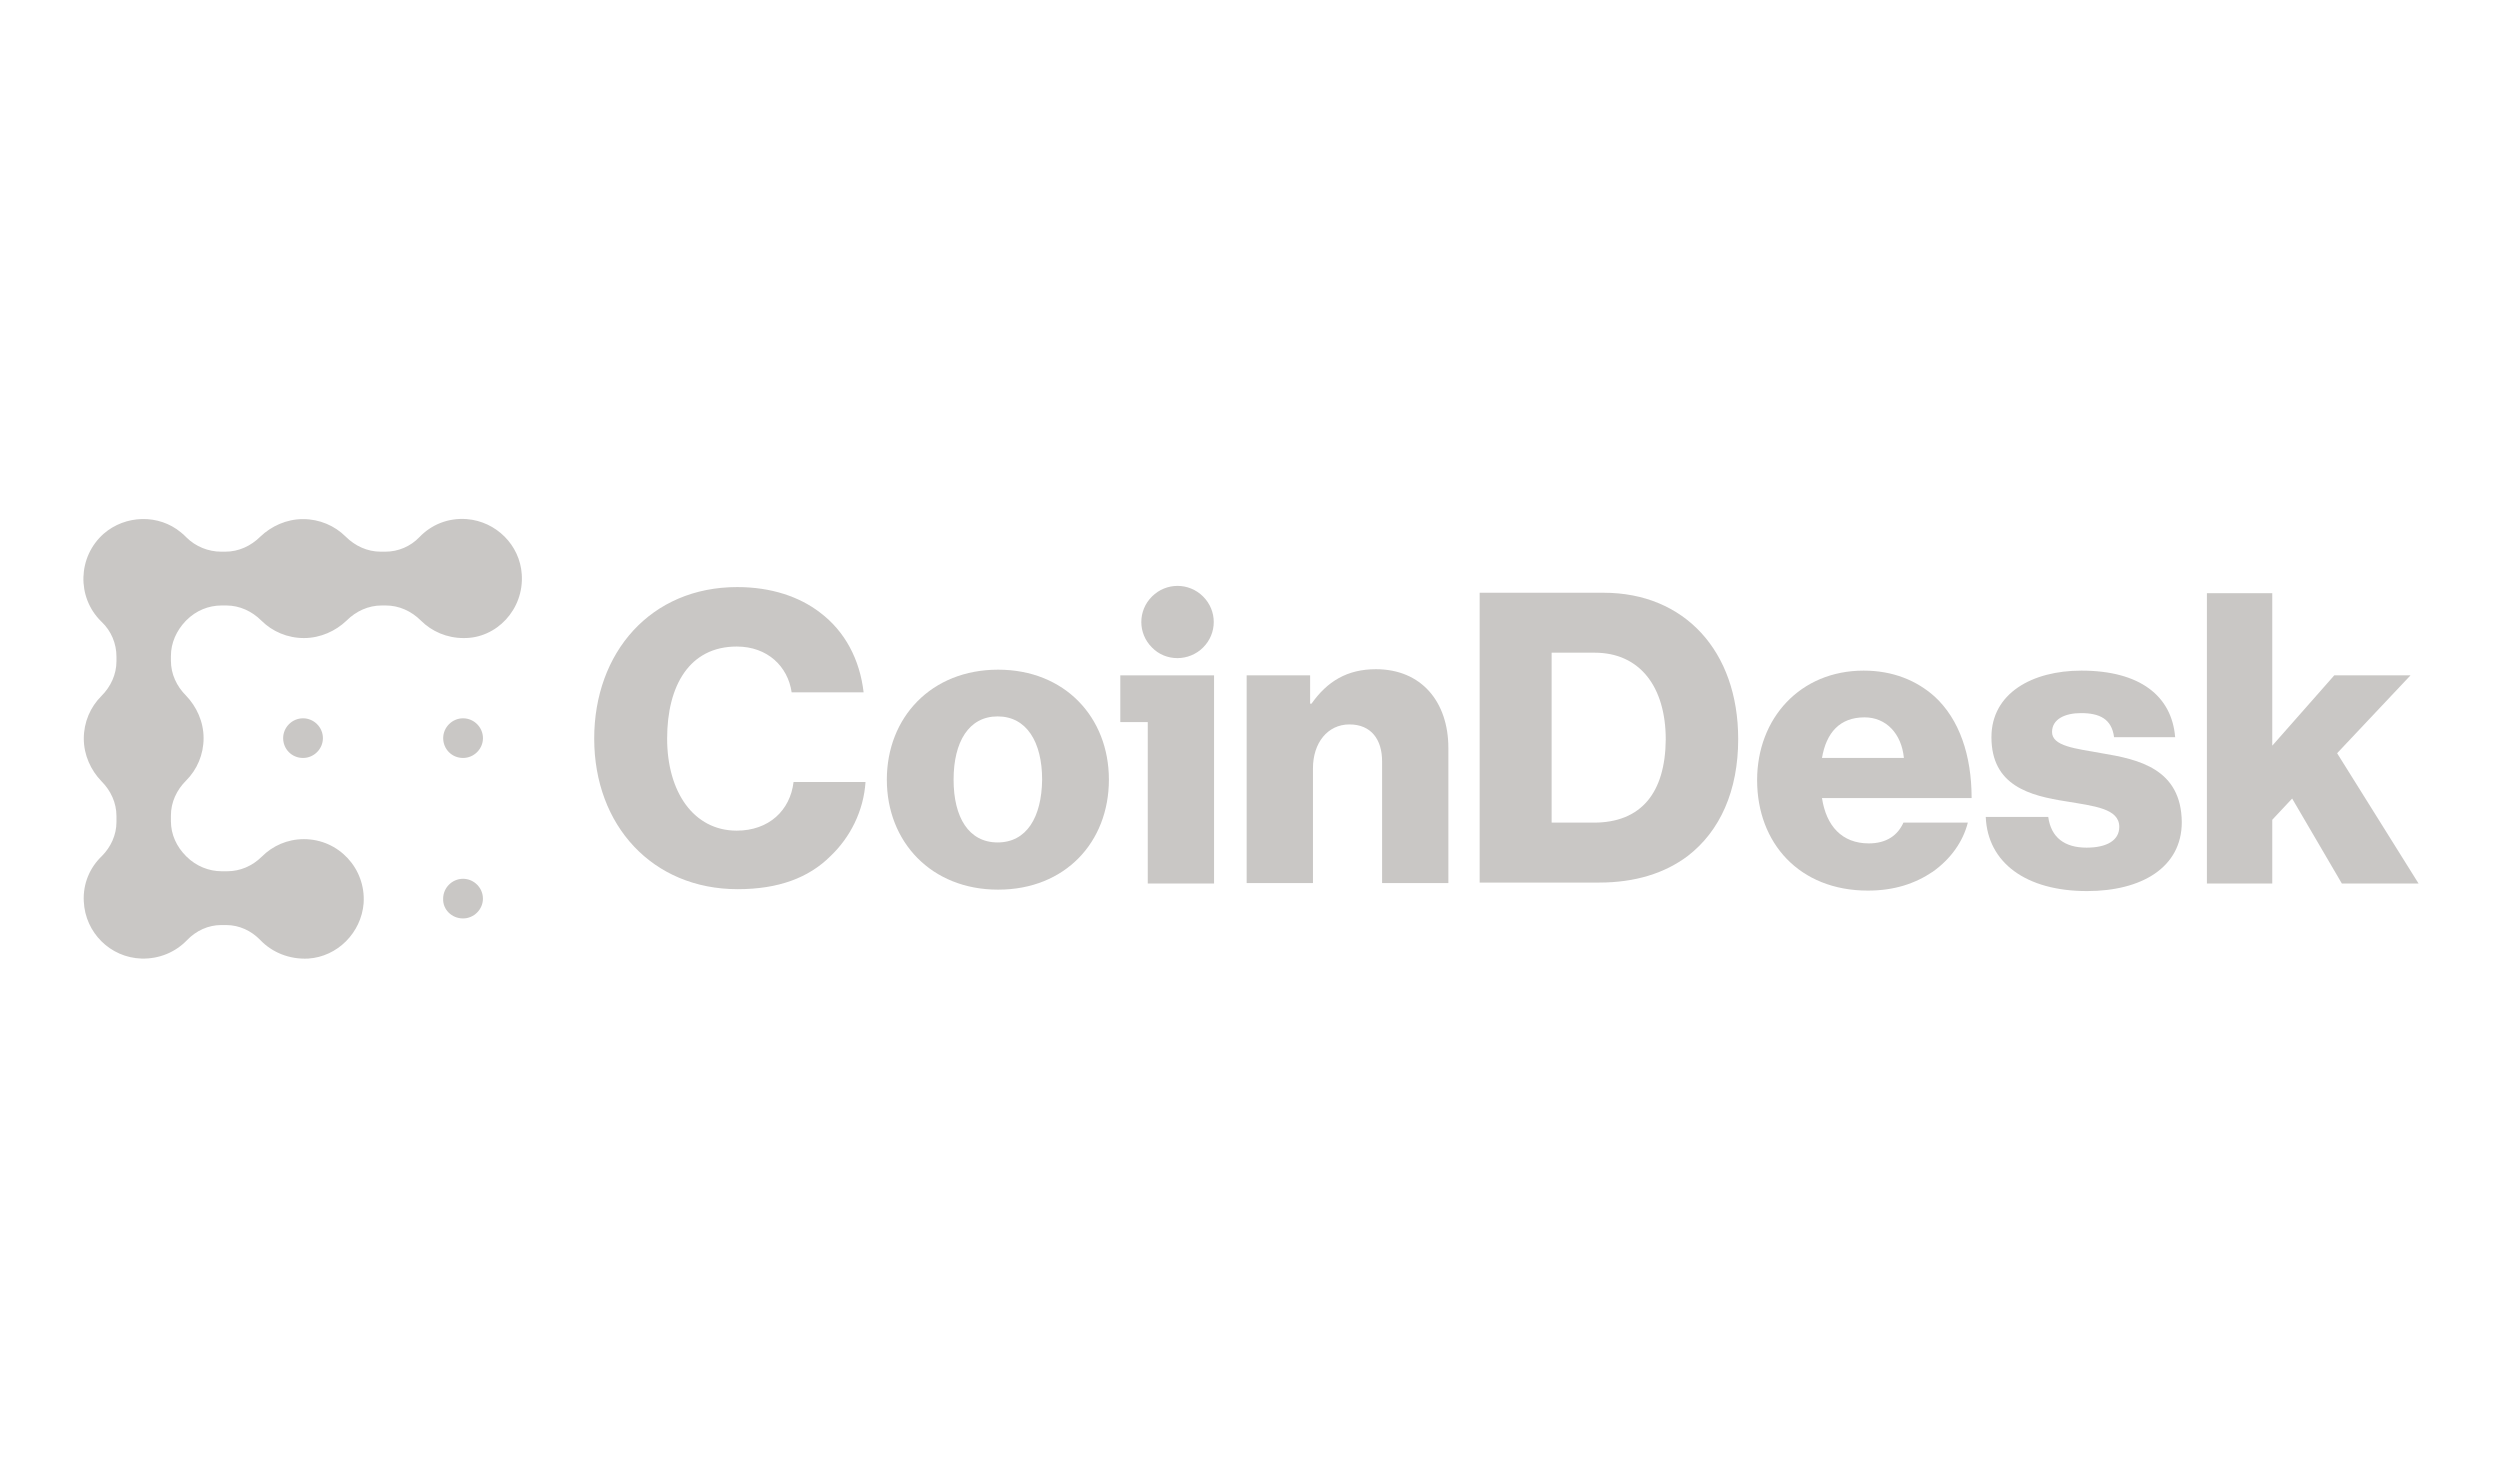
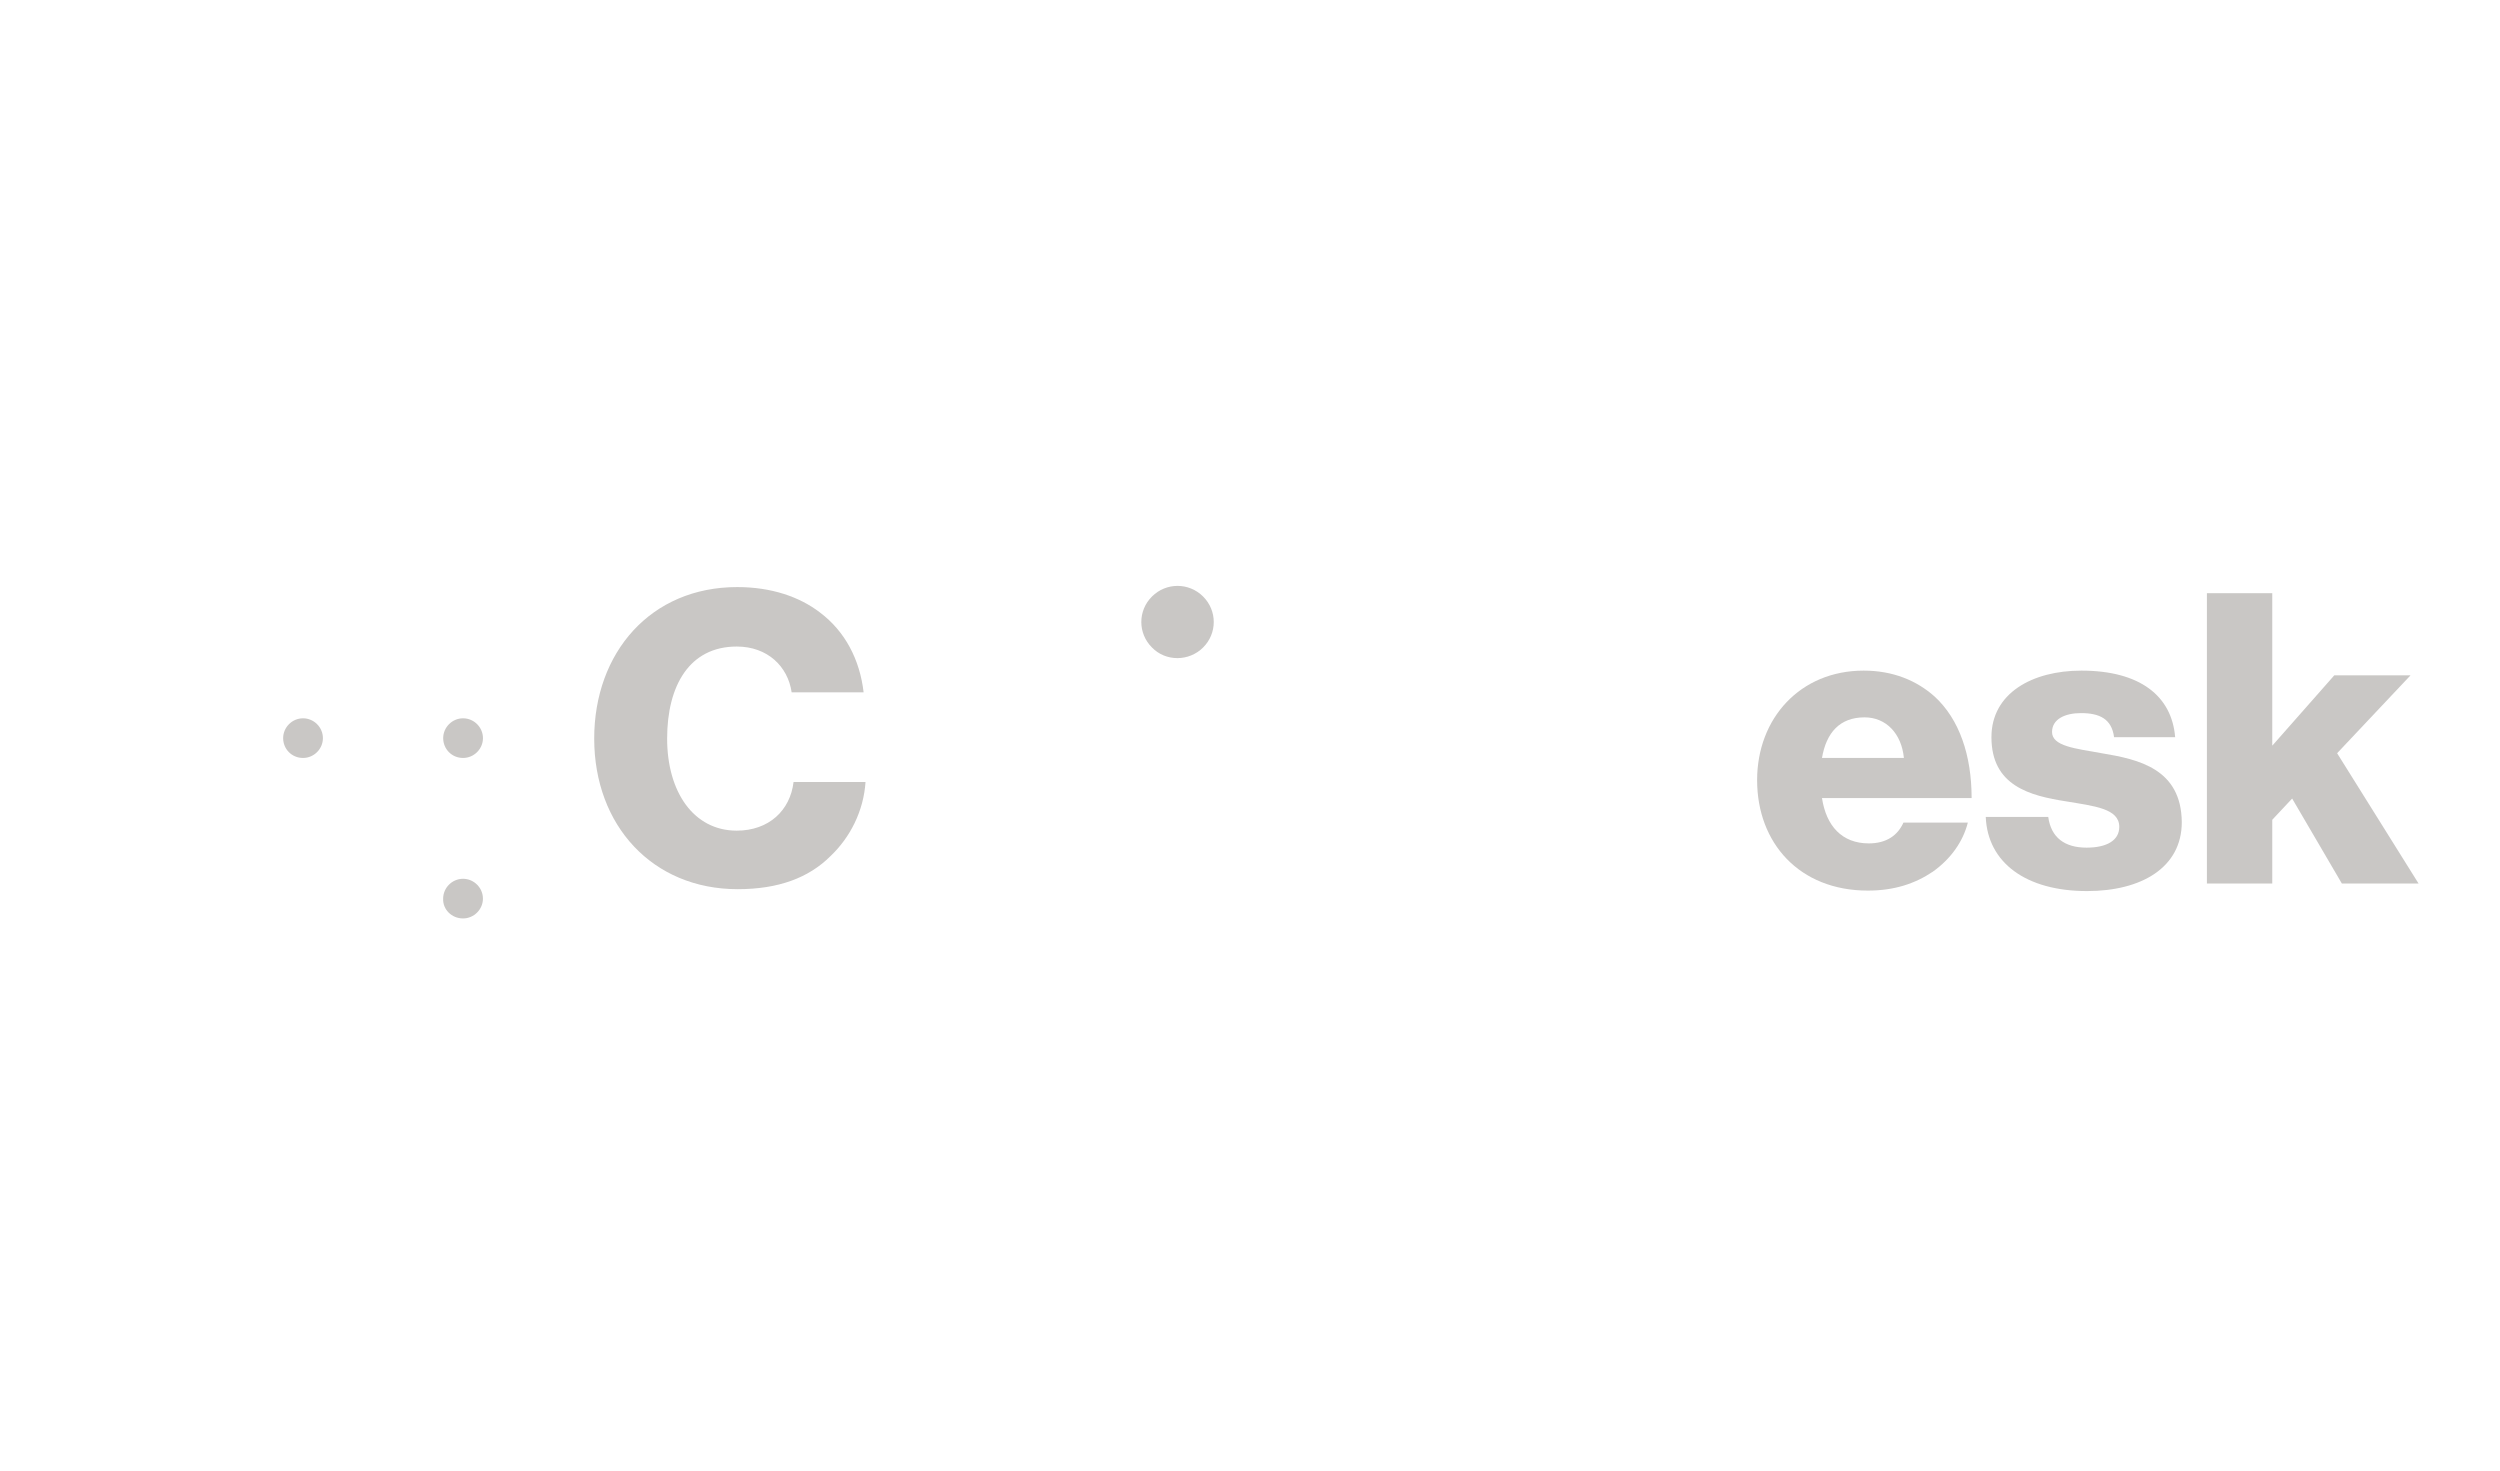
<svg xmlns="http://www.w3.org/2000/svg" width="170" height="100" viewBox="0 0 170 100" fill="none">
  <path d="M50.097 56.484C47.168 56.484 45.365 53.852 45.365 50.225C45.365 46.63 46.878 43.965 50.097 43.965C52.19 43.965 53.575 45.313 53.832 47.079H58.726C58.469 44.864 57.471 42.938 55.764 41.654C54.347 40.563 52.416 39.921 50.13 39.921C44.238 39.921 40.406 44.383 40.406 50.225C40.406 56.131 44.367 60.464 50.162 60.464C52.931 60.464 54.992 59.694 56.472 58.217C57.825 56.933 58.726 55.136 58.855 53.178H53.961C53.736 55.104 52.287 56.484 50.097 56.484Z" fill="#79756E" fill-opacity="0.4" />
-   <path d="M67.871 45.538C63.331 45.538 60.305 48.78 60.305 53.017C60.305 57.254 63.331 60.496 67.871 60.496C72.443 60.496 75.405 57.254 75.405 53.017C75.405 48.78 72.411 45.538 67.871 45.538ZM67.839 57.286C65.875 57.286 64.844 55.585 64.844 53.017C64.844 50.449 65.875 48.716 67.839 48.716C69.803 48.716 70.865 50.449 70.865 53.017C70.833 55.585 69.803 57.286 67.839 57.286Z" fill="#79756E" fill-opacity="0.4" />
  <path d="M81.811 44.03C82.777 43.067 82.777 41.526 81.811 40.563C80.845 39.6 79.3 39.6 78.334 40.563C77.368 41.526 77.368 43.067 78.334 44.03C79.267 44.993 80.845 44.993 81.811 44.03Z" fill="#79756E" fill-opacity="0.4" />
-   <path d="M76.148 49.102H78.048V60.079H82.556V45.924H76.181V49.102H76.148Z" fill="#79756E" fill-opacity="0.4" />
-   <path d="M93.563 45.506C91.599 45.506 90.247 46.34 89.184 47.849H89.088V45.923H84.773V60.047H89.281V52.247C89.281 50.513 90.279 49.261 91.76 49.261C93.241 49.261 93.982 50.289 93.982 51.765V60.047H98.489V50.866C98.489 47.721 96.654 45.506 93.563 45.506Z" fill="#79756E" fill-opacity="0.4" />
-   <path d="M109.053 40.307H100.617V60.015H108.731C111.21 60.015 113.206 59.373 114.752 58.218C116.973 56.517 118.197 53.756 118.197 50.257C118.197 44.255 114.526 40.307 109.053 40.307ZM108.377 55.939H105.511V44.383H108.441C111.5 44.383 113.271 46.694 113.271 50.289C113.238 53.916 111.596 55.939 108.377 55.939Z" fill="#79756E" fill-opacity="0.4" />
  <path d="M131.558 47.368C130.335 46.277 128.725 45.602 126.729 45.602C122.414 45.602 119.484 48.844 119.484 53.05C119.484 57.319 122.35 60.561 127.018 60.561C128.821 60.561 130.238 60.079 131.429 59.277C132.653 58.41 133.49 57.222 133.812 55.938H129.433C129.047 56.805 128.274 57.351 127.083 57.351C125.248 57.351 124.185 56.163 123.895 54.269H134.07C134.07 51.348 133.232 48.909 131.558 47.368ZM123.895 51.541C124.185 49.84 125.087 48.78 126.793 48.78C128.242 48.78 129.304 49.872 129.465 51.541H123.895Z" fill="#79756E" fill-opacity="0.4" />
  <path d="M142.92 51.22C141.116 50.899 139.539 50.738 139.539 49.775C139.539 48.909 140.408 48.491 141.503 48.491C142.759 48.491 143.596 48.877 143.757 50.129H147.91C147.685 47.336 145.527 45.602 141.535 45.602C138.187 45.602 135.418 47.143 135.418 50.129C135.418 53.435 138.026 54.109 140.505 54.494C142.404 54.815 144.111 54.975 144.111 56.227C144.111 57.158 143.241 57.64 141.889 57.64C140.408 57.64 139.474 56.965 139.281 55.553H135.031C135.16 58.667 137.768 60.593 141.921 60.593C145.624 60.593 148.361 58.988 148.361 55.906C148.329 52.279 145.431 51.637 142.92 51.22Z" fill="#79756E" fill-opacity="0.4" />
  <path d="M158.924 51.219L163.915 45.923H158.731L154.514 50.706V40.338H150.07V60.079H154.514V55.745L155.866 54.301L159.246 60.079H164.462L158.924 51.219Z" fill="#79756E" fill-opacity="0.4" />
  <path d="M20.606 51.541C21.347 51.541 21.958 50.931 21.958 50.193C21.958 49.455 21.347 48.845 20.606 48.845C19.866 48.845 19.254 49.455 19.254 50.193C19.254 50.931 19.834 51.541 20.606 51.541Z" fill="#79756E" fill-opacity="0.4" />
  <path d="M31.489 51.541C32.23 51.541 32.841 50.931 32.841 50.193C32.841 49.455 32.23 48.845 31.489 48.845C30.748 48.845 30.137 49.455 30.137 50.193C30.137 50.931 30.716 51.541 31.489 51.541Z" fill="#79756E" fill-opacity="0.4" />
  <path d="M31.486 62.454C32.227 62.454 32.839 61.844 32.839 61.106C32.839 60.368 32.227 59.758 31.486 59.758C30.746 59.758 30.134 60.368 30.134 61.106C30.102 61.844 30.714 62.454 31.486 62.454Z" fill="#79756E" fill-opacity="0.4" />
-   <path d="M35.48 39.055C35.351 37.065 33.741 35.46 31.745 35.299C30.457 35.203 29.33 35.684 28.526 36.519C27.914 37.161 27.077 37.514 26.207 37.514H25.885C24.984 37.514 24.147 37.129 23.503 36.487C22.762 35.749 21.732 35.299 20.605 35.299C19.478 35.299 18.448 35.781 17.707 36.487C17.063 37.129 16.226 37.514 15.325 37.514H15.035C14.166 37.514 13.296 37.161 12.685 36.551C12.556 36.423 12.427 36.294 12.298 36.198C10.785 34.946 8.531 35.01 7.05 36.294C5.279 37.867 5.215 40.596 6.857 42.233C6.889 42.265 6.889 42.265 6.921 42.297C7.565 42.907 7.919 43.773 7.919 44.64V44.961C7.919 45.86 7.533 46.694 6.889 47.336C6.149 48.075 5.698 49.102 5.698 50.225C5.698 51.349 6.181 52.376 6.889 53.114C7.533 53.756 7.919 54.591 7.919 55.489V55.907C7.919 56.773 7.533 57.608 6.921 58.218C6.116 58.988 5.633 60.08 5.698 61.299C5.794 63.418 7.501 65.119 9.626 65.183C10.849 65.215 11.944 64.734 12.717 63.931C13.329 63.289 14.166 62.904 15.035 62.904H15.389C16.259 62.904 17.096 63.289 17.707 63.931C18.512 64.766 19.671 65.247 20.959 65.183C22.955 65.055 24.565 63.418 24.726 61.428C24.887 59.052 23.02 57.062 20.669 57.062C19.543 57.062 18.544 57.512 17.804 58.25C17.16 58.892 16.323 59.245 15.454 59.245H15.067C14.198 59.245 13.329 58.892 12.685 58.25C12.652 58.218 12.652 58.218 12.652 58.218C12.008 57.576 11.622 56.741 11.622 55.843V55.457C11.622 54.559 12.008 53.724 12.652 53.082C13.393 52.344 13.844 51.317 13.844 50.193C13.844 49.07 13.361 48.042 12.652 47.304C12.008 46.662 11.622 45.828 11.622 44.929V44.608C11.622 43.709 12.008 42.875 12.62 42.233C12.652 42.2 12.652 42.2 12.652 42.2C12.685 42.168 12.685 42.168 12.685 42.168C13.329 41.526 14.166 41.173 15.067 41.173H15.389C16.291 41.173 17.128 41.559 17.772 42.2C18.512 42.939 19.543 43.388 20.669 43.388C21.796 43.388 22.827 42.907 23.567 42.2C24.211 41.559 25.048 41.173 25.95 41.173H26.239C27.141 41.173 27.978 41.559 28.622 42.2C29.363 42.939 30.393 43.388 31.52 43.388C33.774 43.42 35.641 41.43 35.48 39.055Z" fill="#79756E" fill-opacity="0.4" />
</svg>